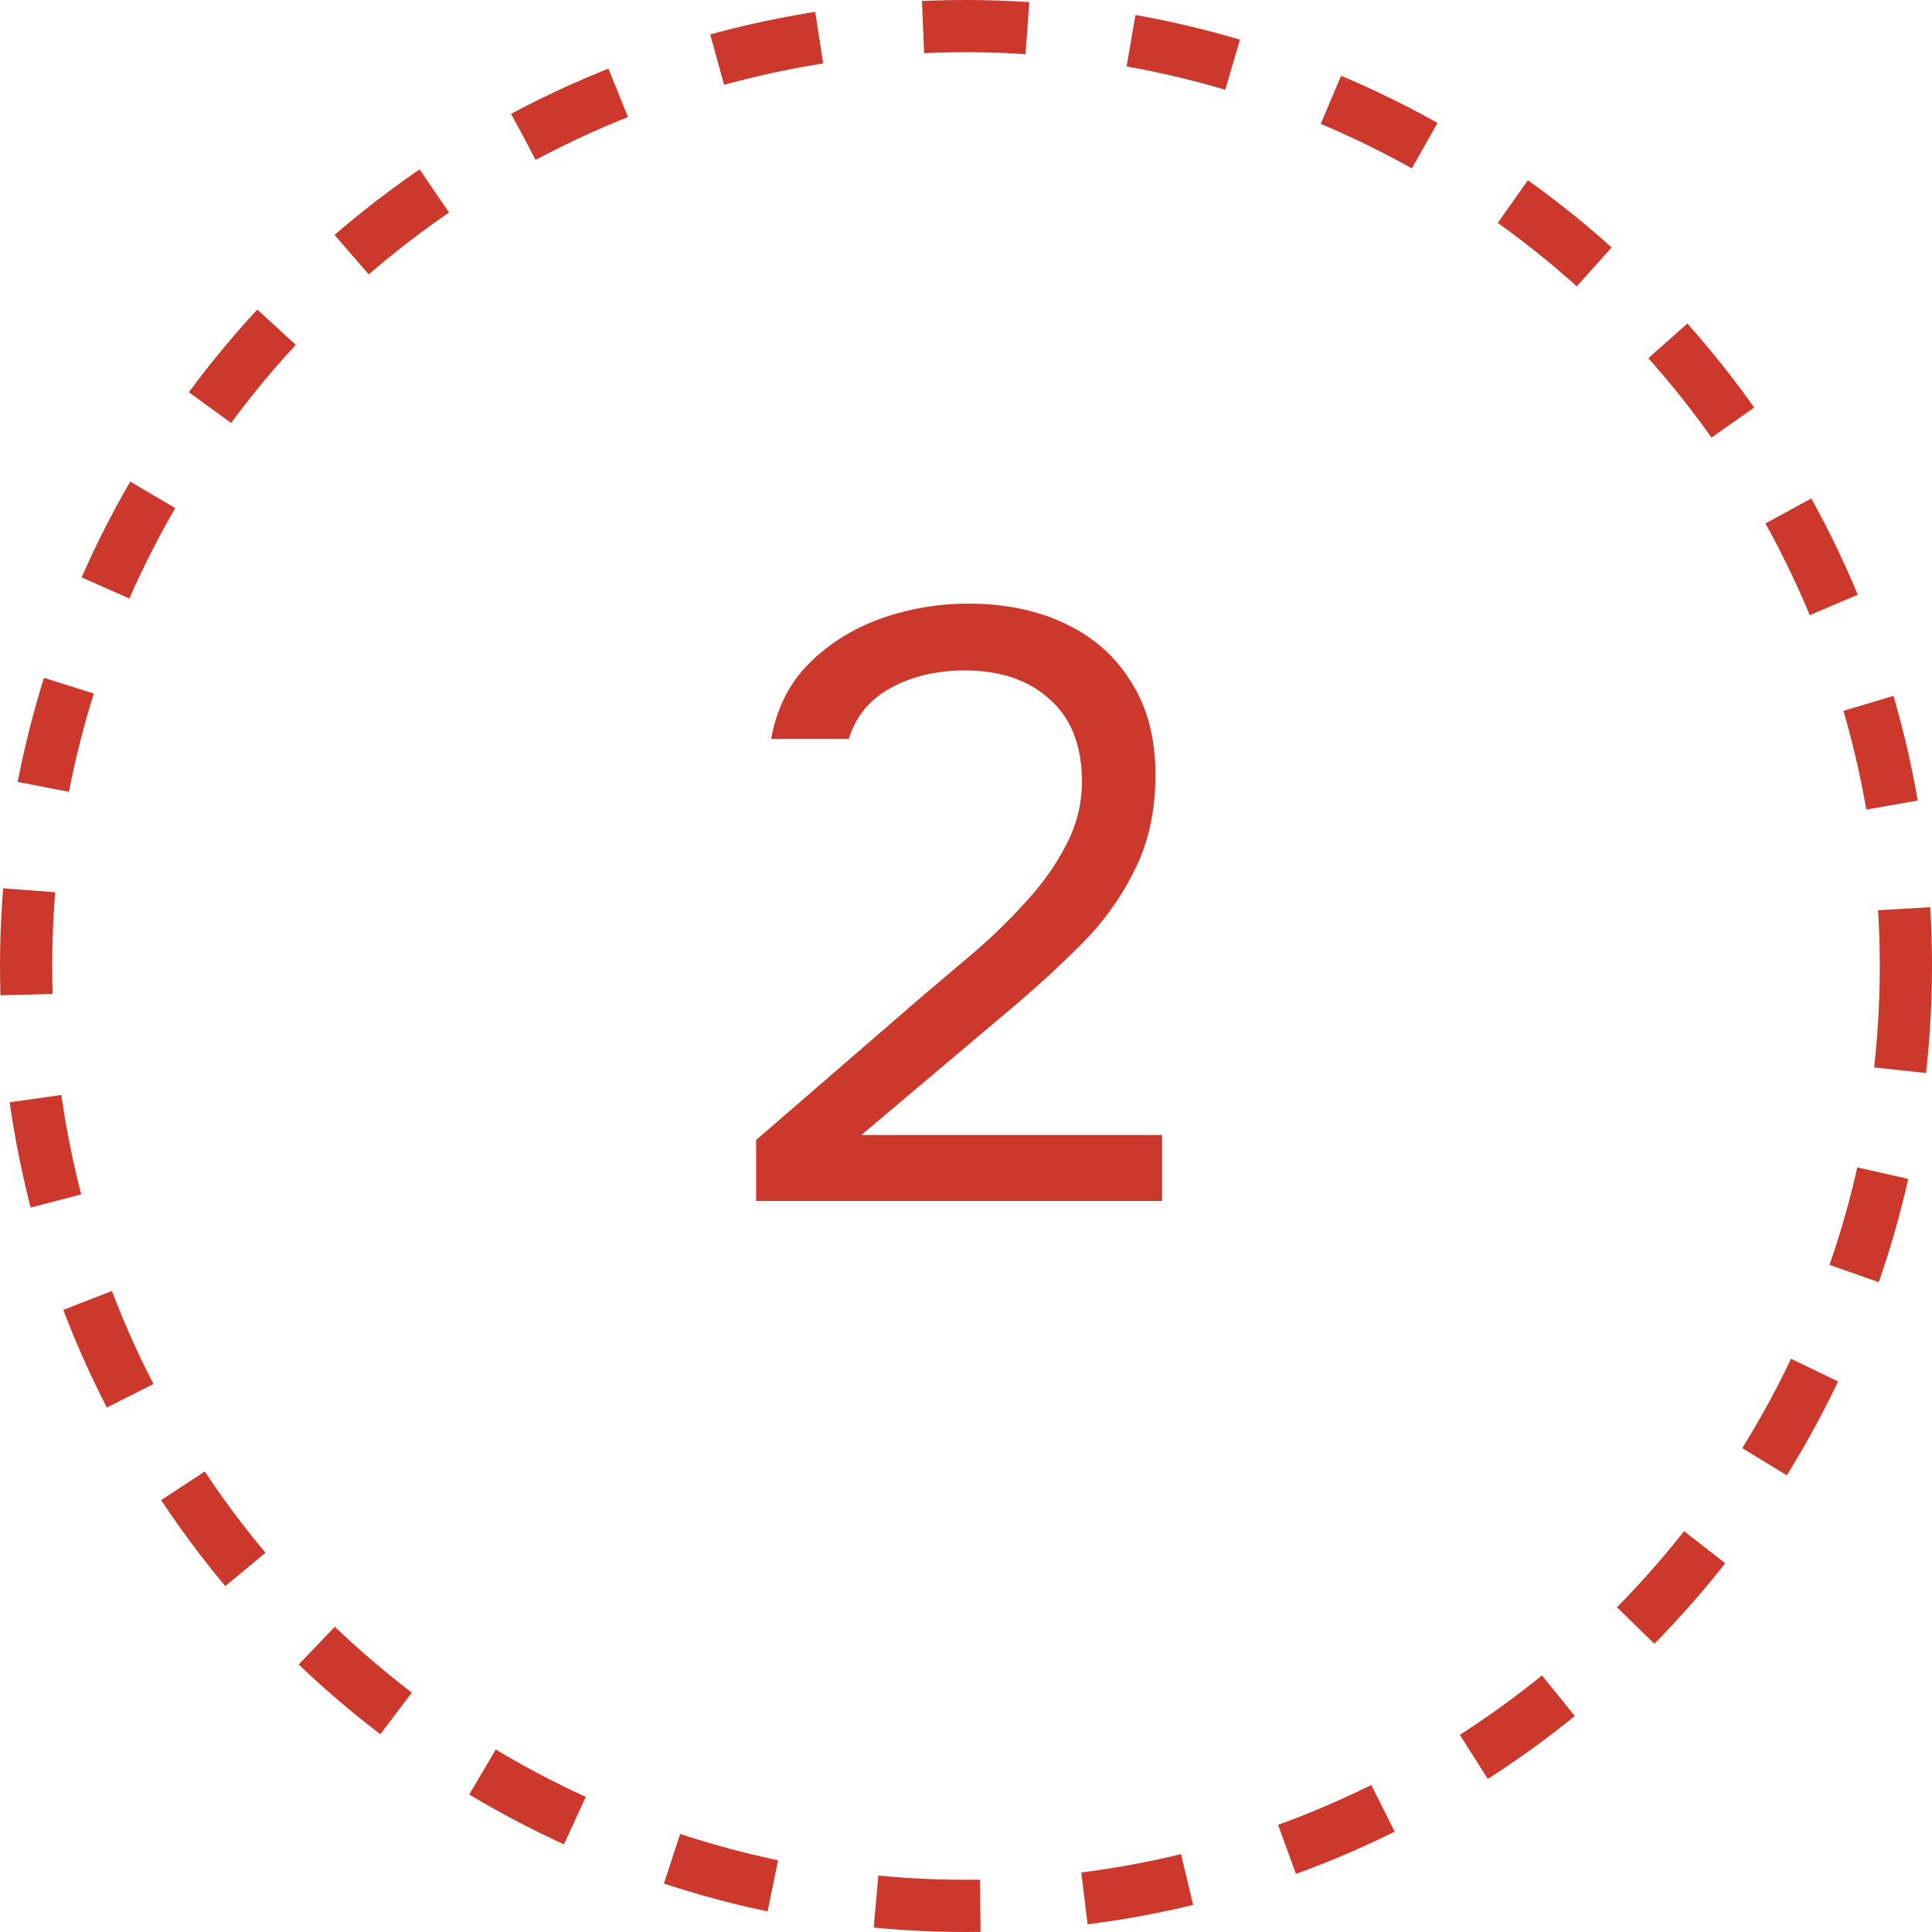
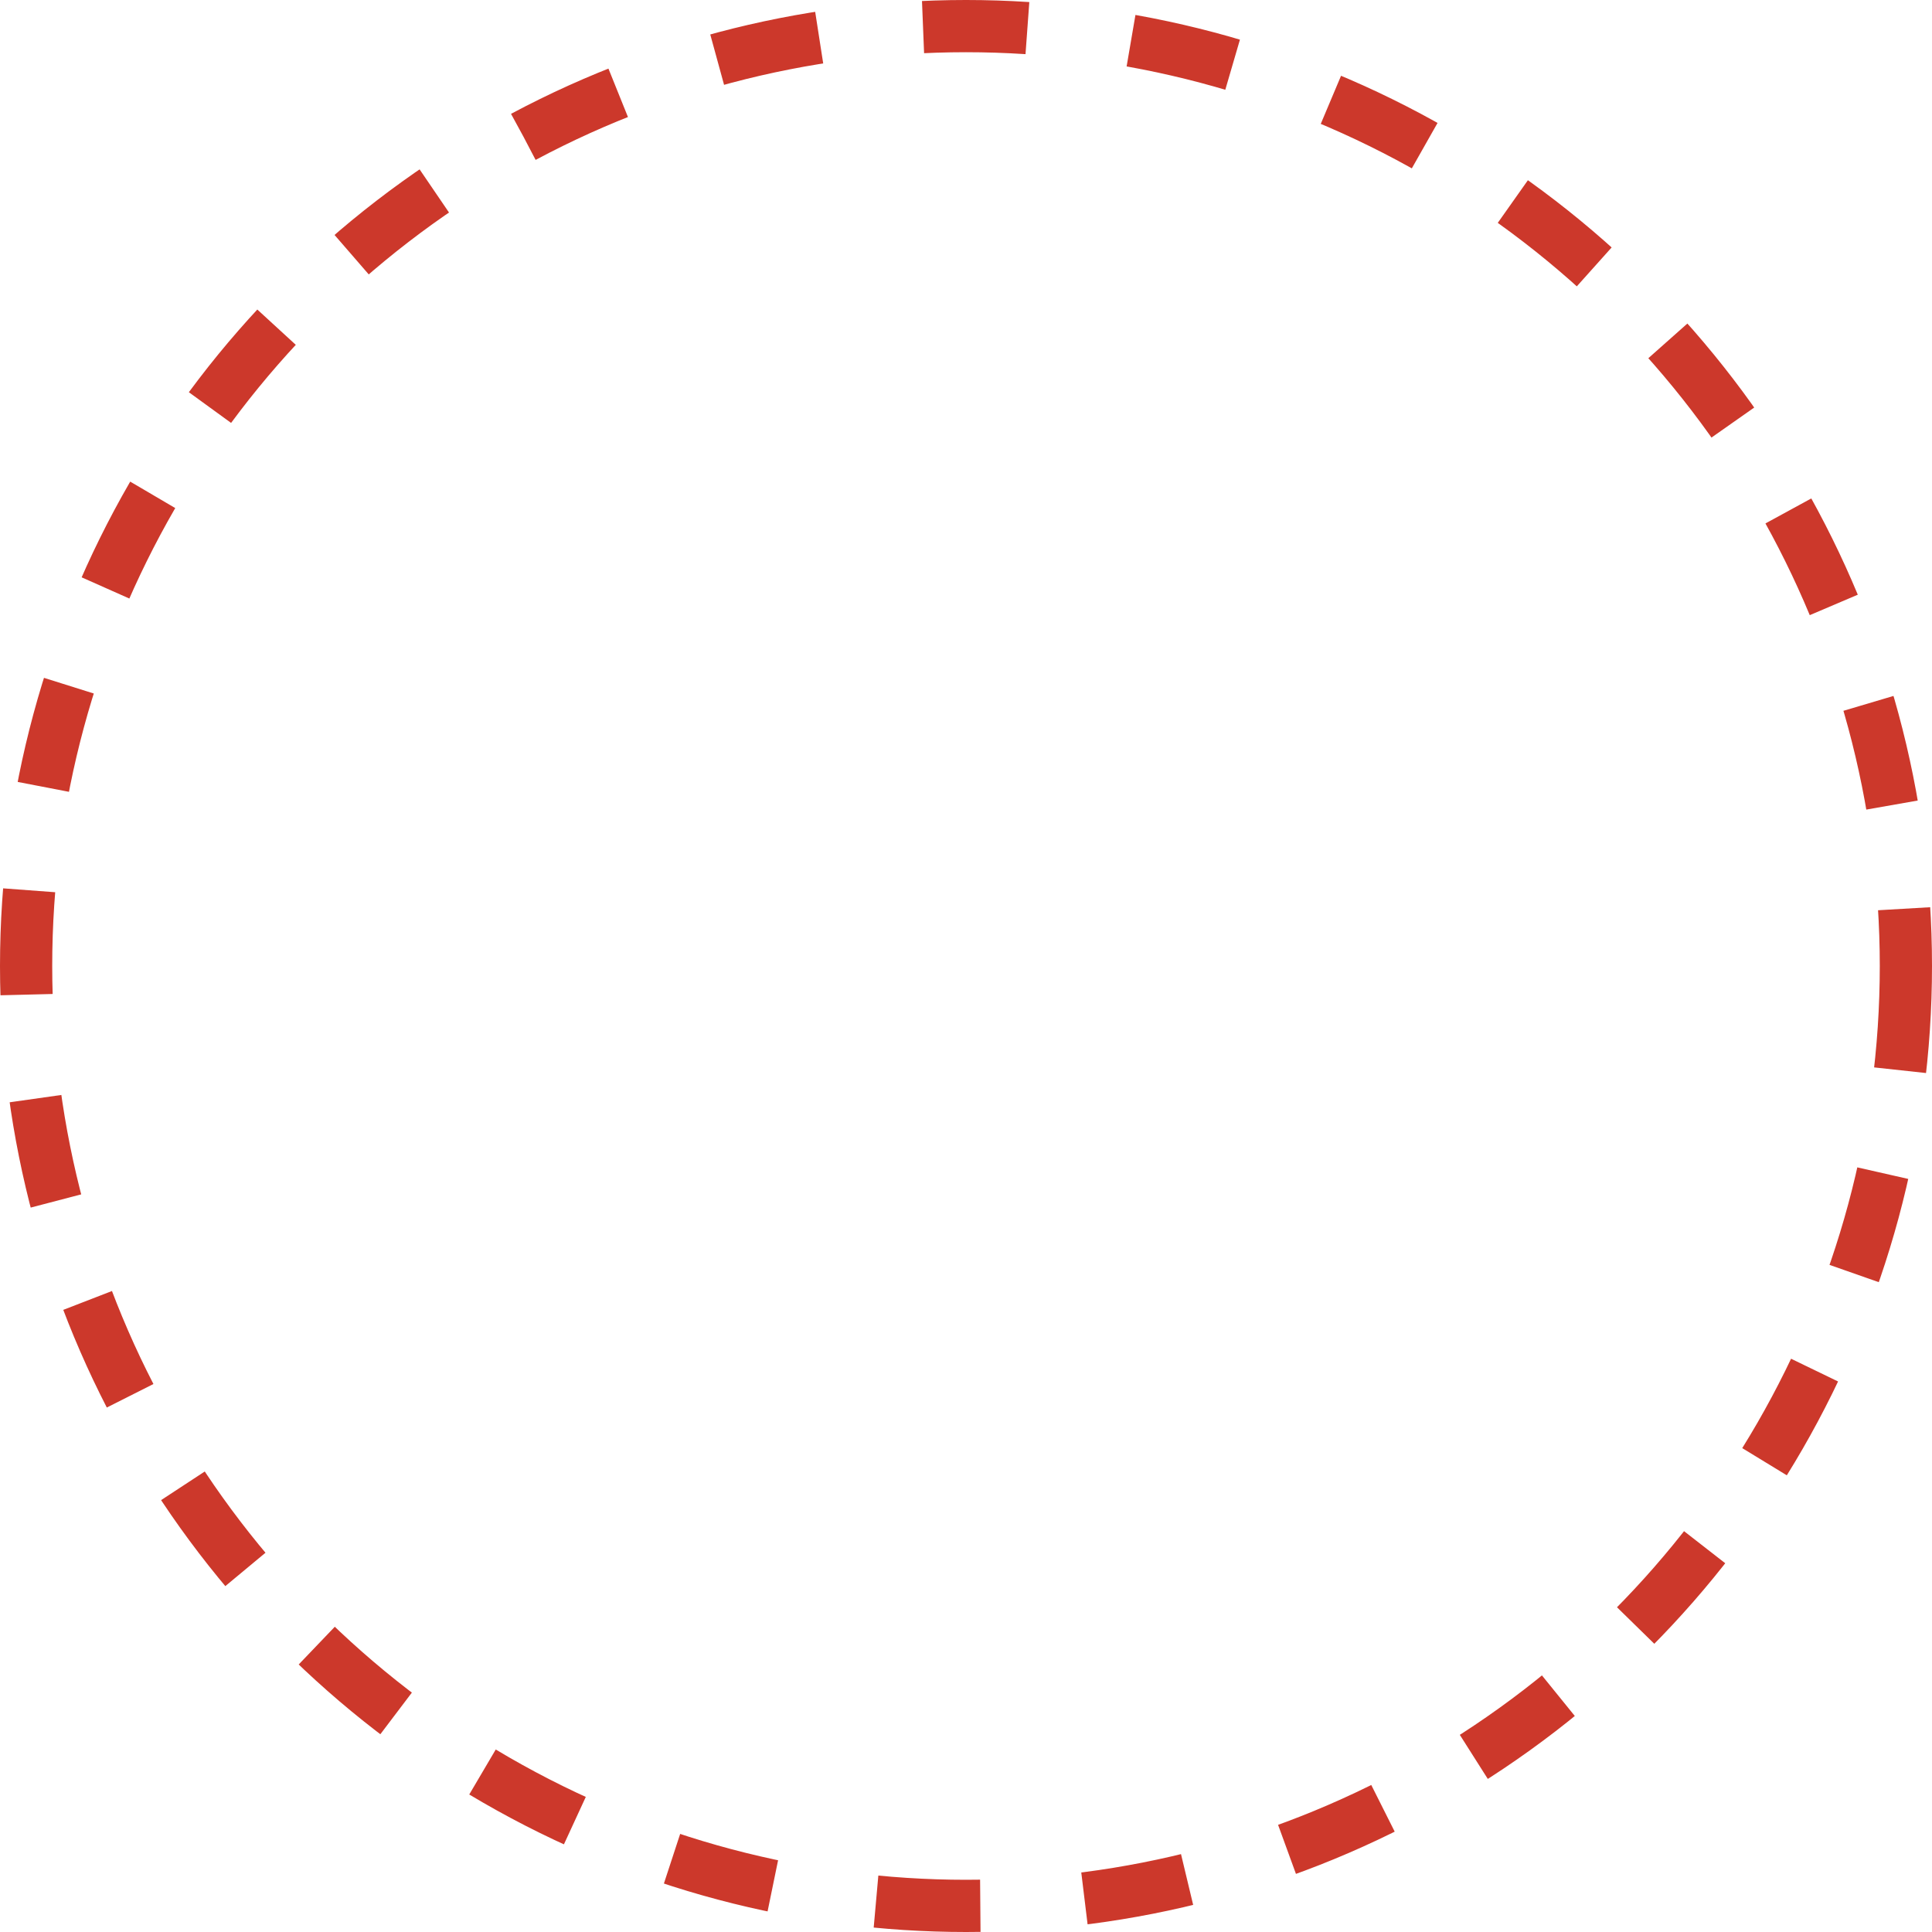
<svg xmlns="http://www.w3.org/2000/svg" width="37" height="37" viewBox="0 0 37 37" fill="none">
  <circle cx="18.5" cy="18.5" r="18" stroke="#CC382B" stroke-dasharray="2 2" />
-   <path d="M14.48 23V21.832L17.68 19.064C17.968 18.819 18.283 18.552 18.624 18.264C18.976 17.965 19.307 17.645 19.616 17.304C19.936 16.963 20.197 16.6 20.4 16.216C20.613 15.821 20.72 15.405 20.72 14.968C20.72 14.285 20.517 13.763 20.112 13.4C19.707 13.027 19.163 12.84 18.48 12.84C17.936 12.84 17.461 12.952 17.056 13.176C16.651 13.4 16.384 13.725 16.256 14.152H14.768C14.875 13.565 15.115 13.085 15.488 12.712C15.872 12.328 16.331 12.04 16.864 11.848C17.408 11.656 17.968 11.56 18.544 11.56C19.248 11.56 19.867 11.688 20.4 11.944C20.944 12.2 21.365 12.573 21.664 13.064C21.973 13.544 22.128 14.136 22.128 14.84C22.128 15.533 21.995 16.141 21.728 16.664C21.472 17.187 21.131 17.661 20.704 18.088C20.288 18.504 19.84 18.915 19.36 19.32L16.496 21.736H22.256V23H14.48Z" fill="#CC382B" />
</svg>